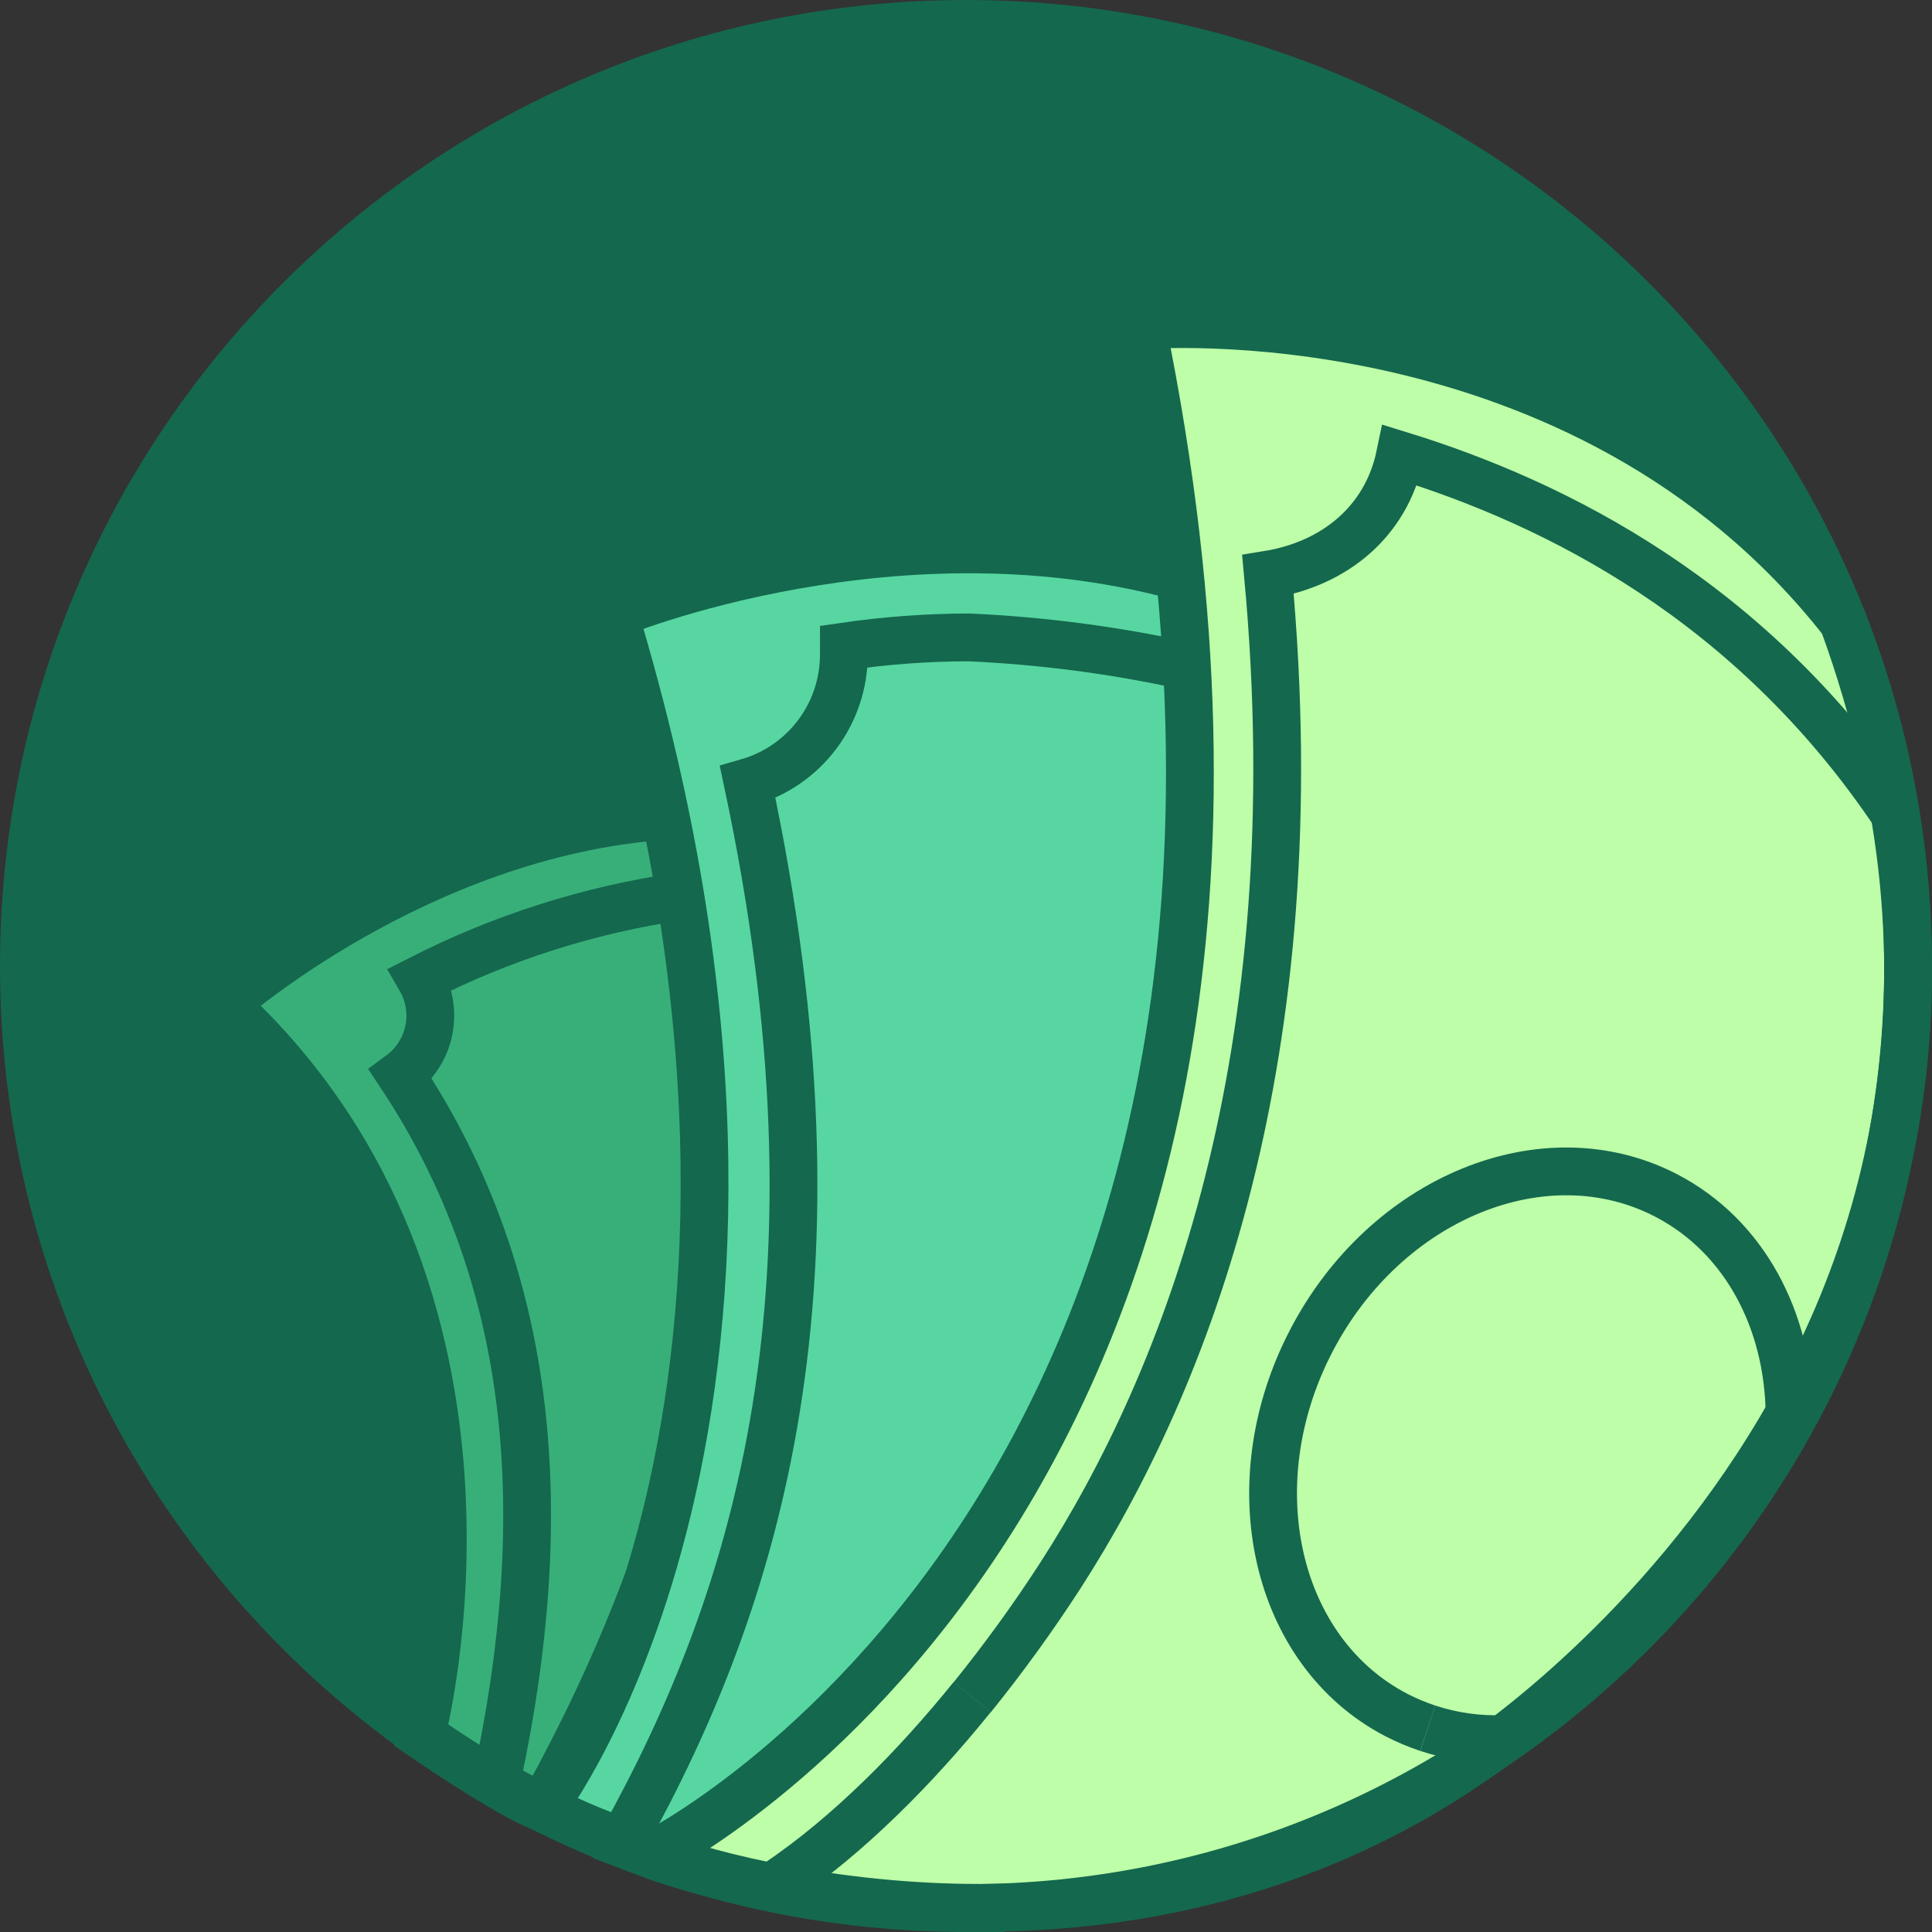
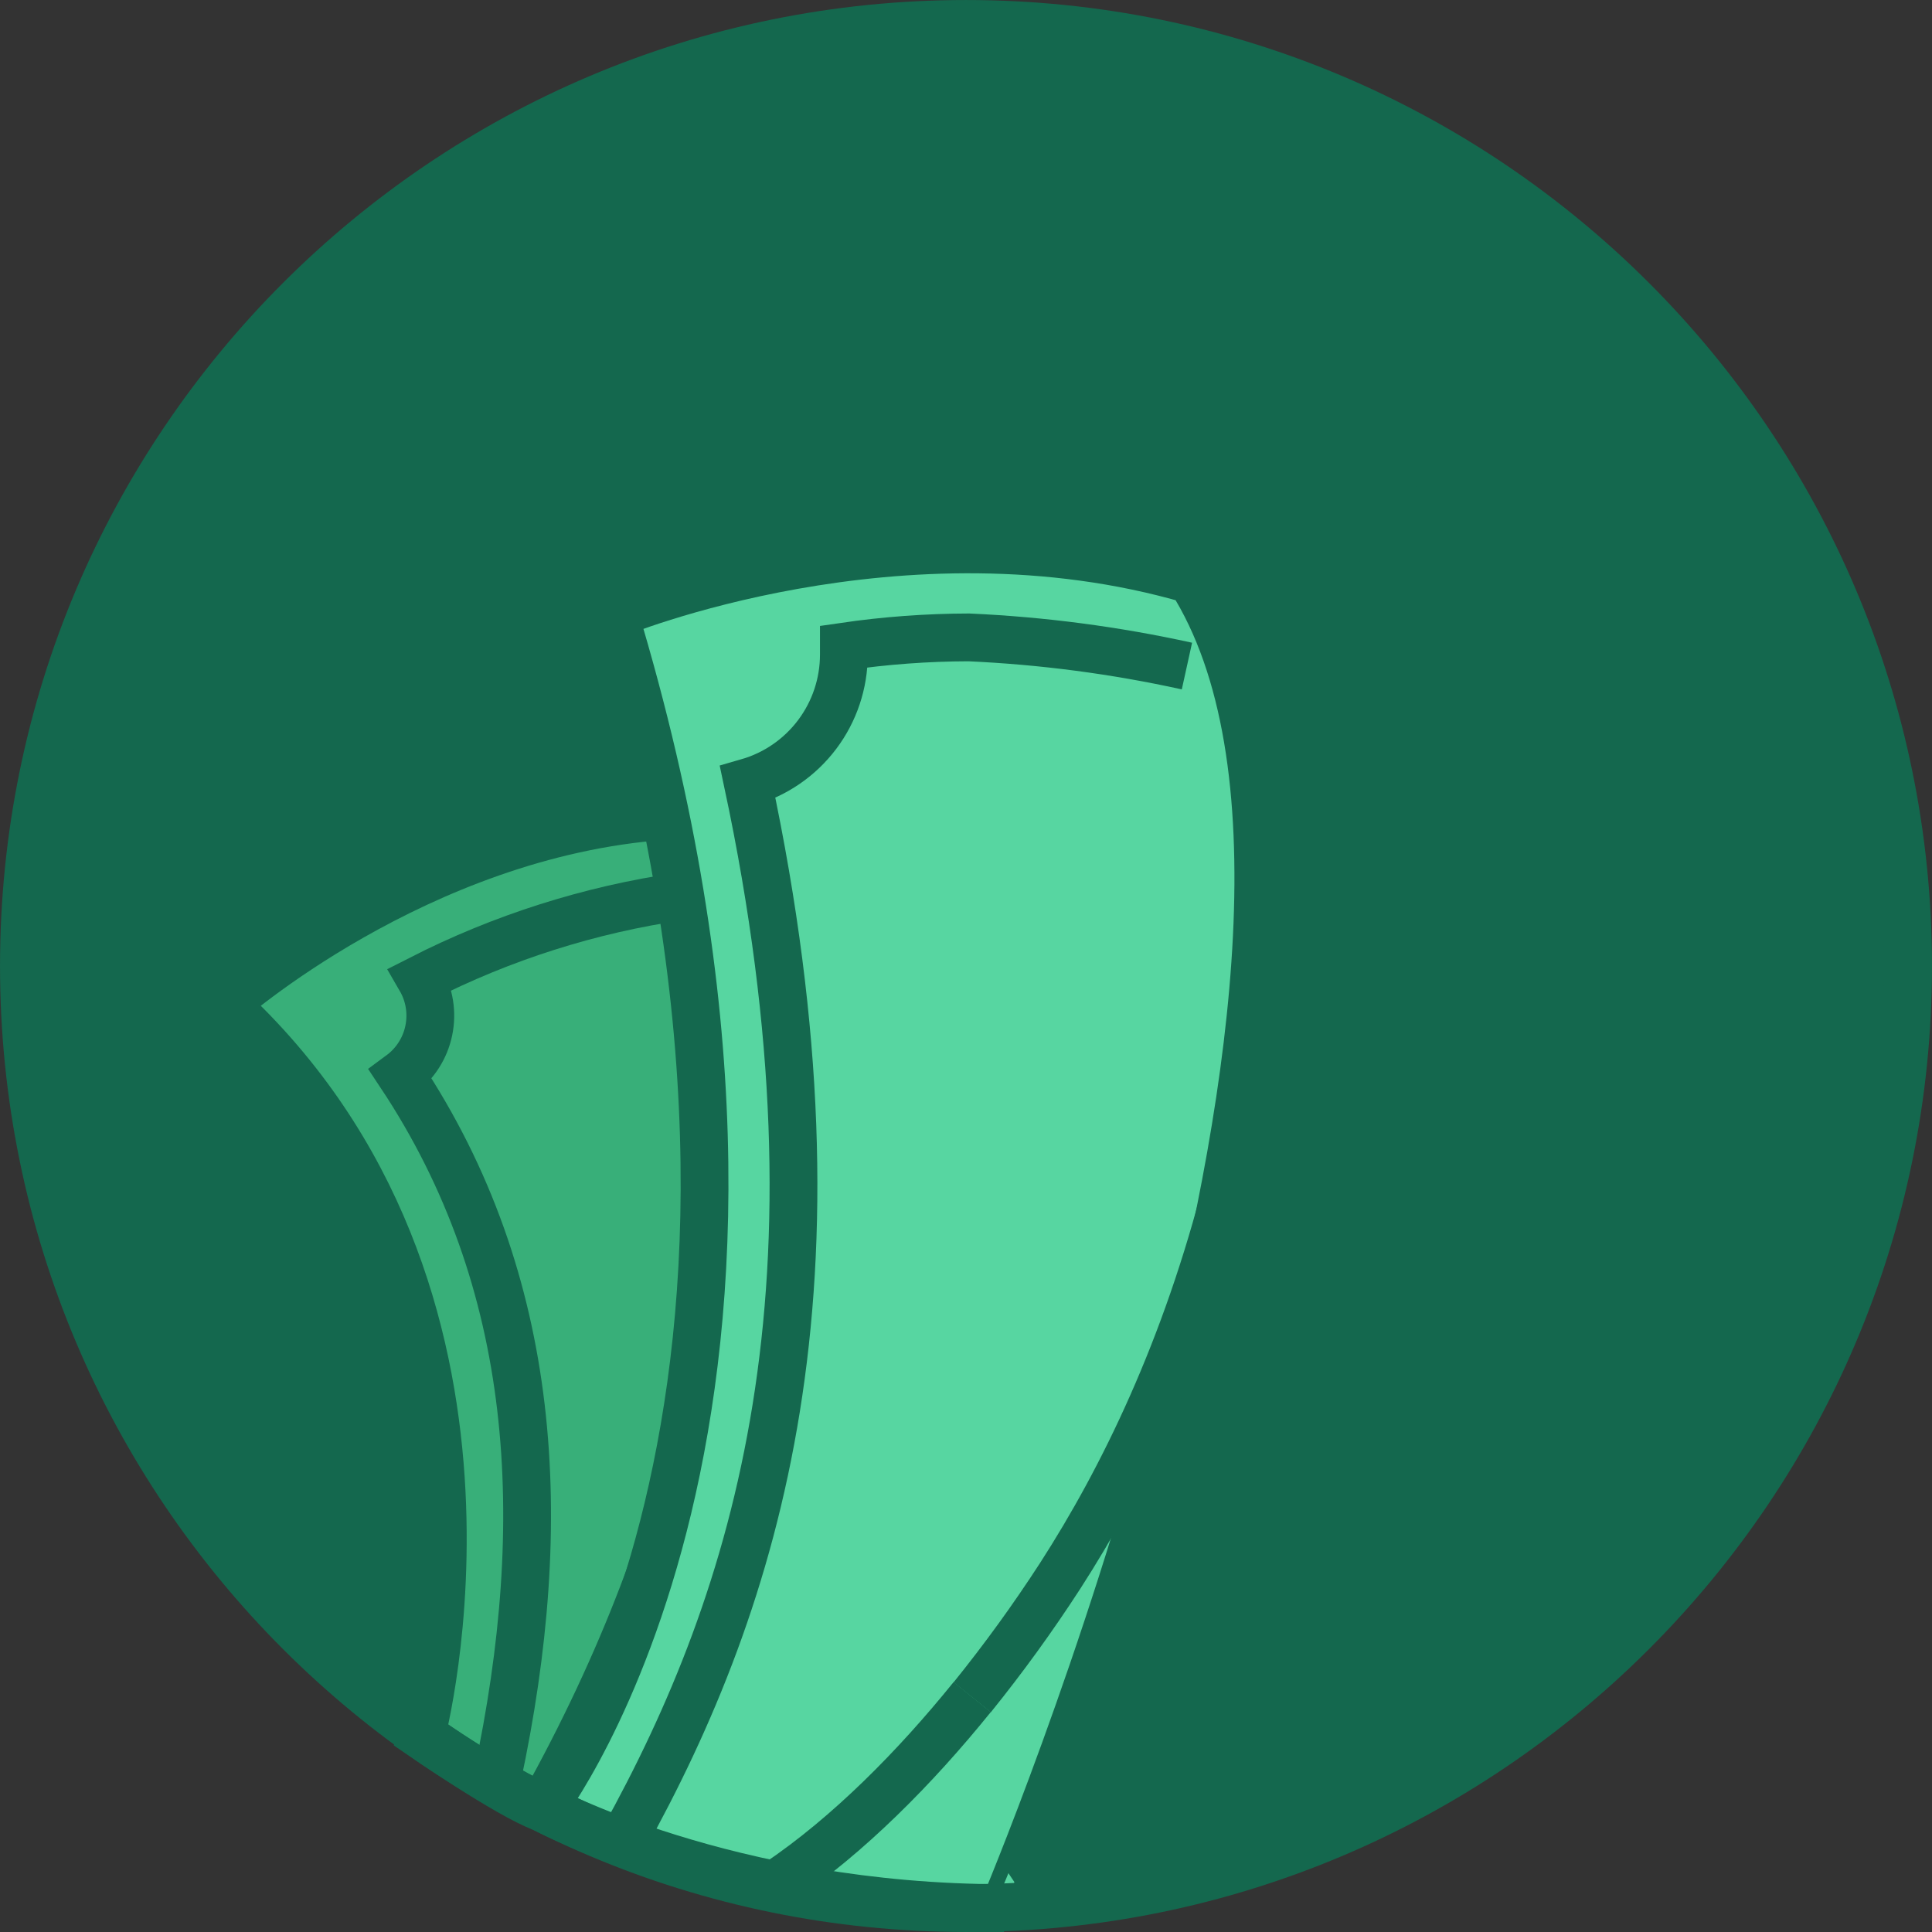
<svg xmlns="http://www.w3.org/2000/svg" width="56" height="56" viewBox="0 0 56 56" fill="none">
  <rect x="0" y="0" width="56" height="56" fill="#333333" stroke="none" />
  <g clip-path="url(#clip0_6411_38981)">
    <path d="M28 55.307C43.081 55.307 55.307 43.081 55.307 28C55.307 12.919 43.081 0.693 28 0.693C12.919 0.693 0.693 12.919 0.693 28C0.693 43.081 12.919 55.307 28 55.307Z" fill="#14684E" />
    <path d="M15.718 52.398C25.281 35.284 19.261 23.65 19.261 23.65C12.085 24.162 6.515 29.112 6.515 29.112C15.621 37.487 12.209 50.299 12.209 50.299C12.209 50.299 14.724 52.031 15.718 52.398Z" fill="#38AF79" stroke="#14684E" stroke-width="1.385" stroke-miterlimit="10" />
    <path d="M34.525 16.805C26.123 14.35 17.803 17.806 17.803 17.806C24.73 40.746 15.725 52.398 15.725 52.398C15.725 52.398 21.087 55.307 29.098 55.307C29.091 55.307 41.051 27.096 34.525 16.805Z" fill="#57D6A1" stroke="#14684E" stroke-width="1.385" stroke-miterlimit="10" />
-     <path d="M53.43 18.032C45.842 8.334 33.095 9.432 33.095 9.432C40.023 43.292 18.895 53.766 18.895 53.766C18.895 53.766 31.648 58.615 42.645 51.075C42.638 51.058 61.133 39.288 53.43 18.032Z" fill="#BEFEA8" stroke="#14684E" stroke-width="1.385" stroke-miterlimit="10" />
    <path d="M28 55.307C43.081 55.307 55.307 43.081 55.307 28C55.307 12.919 43.081 0.693 28 0.693C12.919 0.693 0.693 12.919 0.693 28C0.693 43.081 12.919 55.307 28 55.307Z" stroke="#14684E" stroke-width="1.385" stroke-miterlimit="10" />
    <path d="M22.538 54.58C24.595 53.194 26.542 51.217 28.18 49.19" stroke="#14684E" stroke-width="1.385" stroke-miterlimit="10" />
    <path d="M54.944 23.632C50.787 17.422 45.11 14.589 40.583 13.193C40.188 15.105 38.696 16.341 36.752 16.657C38.055 30.639 34.38 40.019 30.729 45.678C29.941 46.895 29.09 48.069 28.18 49.197" stroke="#14684E" stroke-width="1.385" stroke-miterlimit="10" />
    <path d="M43.614 50.406C42.858 50.436 42.102 50.331 41.383 50.094" stroke="#14684E" stroke-width="1.385" stroke-miterlimit="10" />
-     <path d="M41.384 50.094C41.071 49.99 40.766 49.861 40.473 49.71C36.95 47.878 35.845 43.022 38.007 38.865C40.168 34.709 44.775 32.821 48.3 34.654C50.569 35.835 51.833 38.266 51.871 40.961" stroke="#14684E" stroke-width="1.385" stroke-miterlimit="10" />
    <path d="M34.404 19.306C32.324 18.848 30.208 18.57 28.08 18.475C26.868 18.478 25.659 18.567 24.46 18.742C24.46 18.818 24.46 18.894 24.46 18.974C24.46 19.81 24.188 20.623 23.685 21.291C23.182 21.959 22.475 22.445 21.672 22.676C24.772 37.224 21.98 46.284 18.063 53.329" stroke="#14684E" stroke-width="1.385" stroke-miterlimit="10" />
    <path d="M19.718 25.984C17.095 26.365 14.551 27.173 12.188 28.378C12.45 28.83 12.535 29.362 12.428 29.873C12.322 30.385 12.03 30.838 11.61 31.148C15.59 37.144 16.002 44.075 14.412 51.522" stroke="#14684E" stroke-width="1.385" stroke-miterlimit="10" />
  </g>
  <defs>
    <clipPath id="clip0_6411_38981">
      <rect width="56" height="56" fill="white" />
    </clipPath>
  </defs>
</svg>